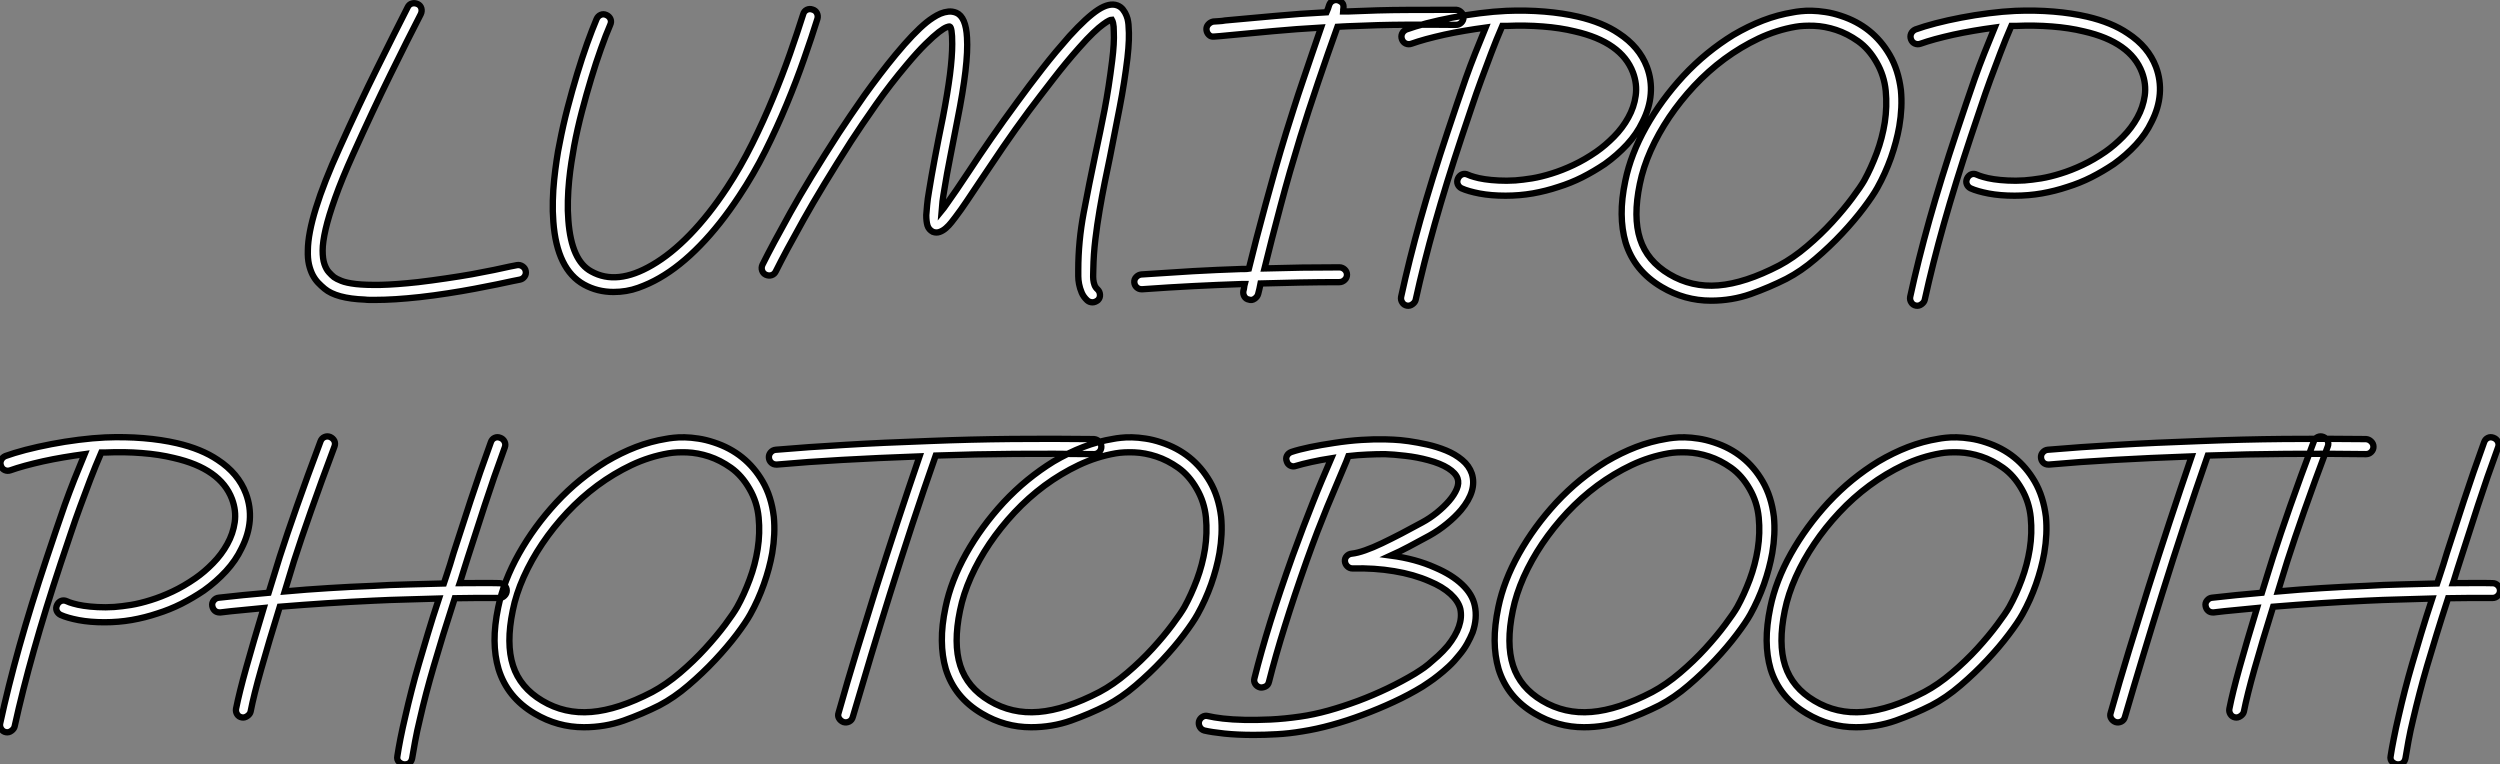
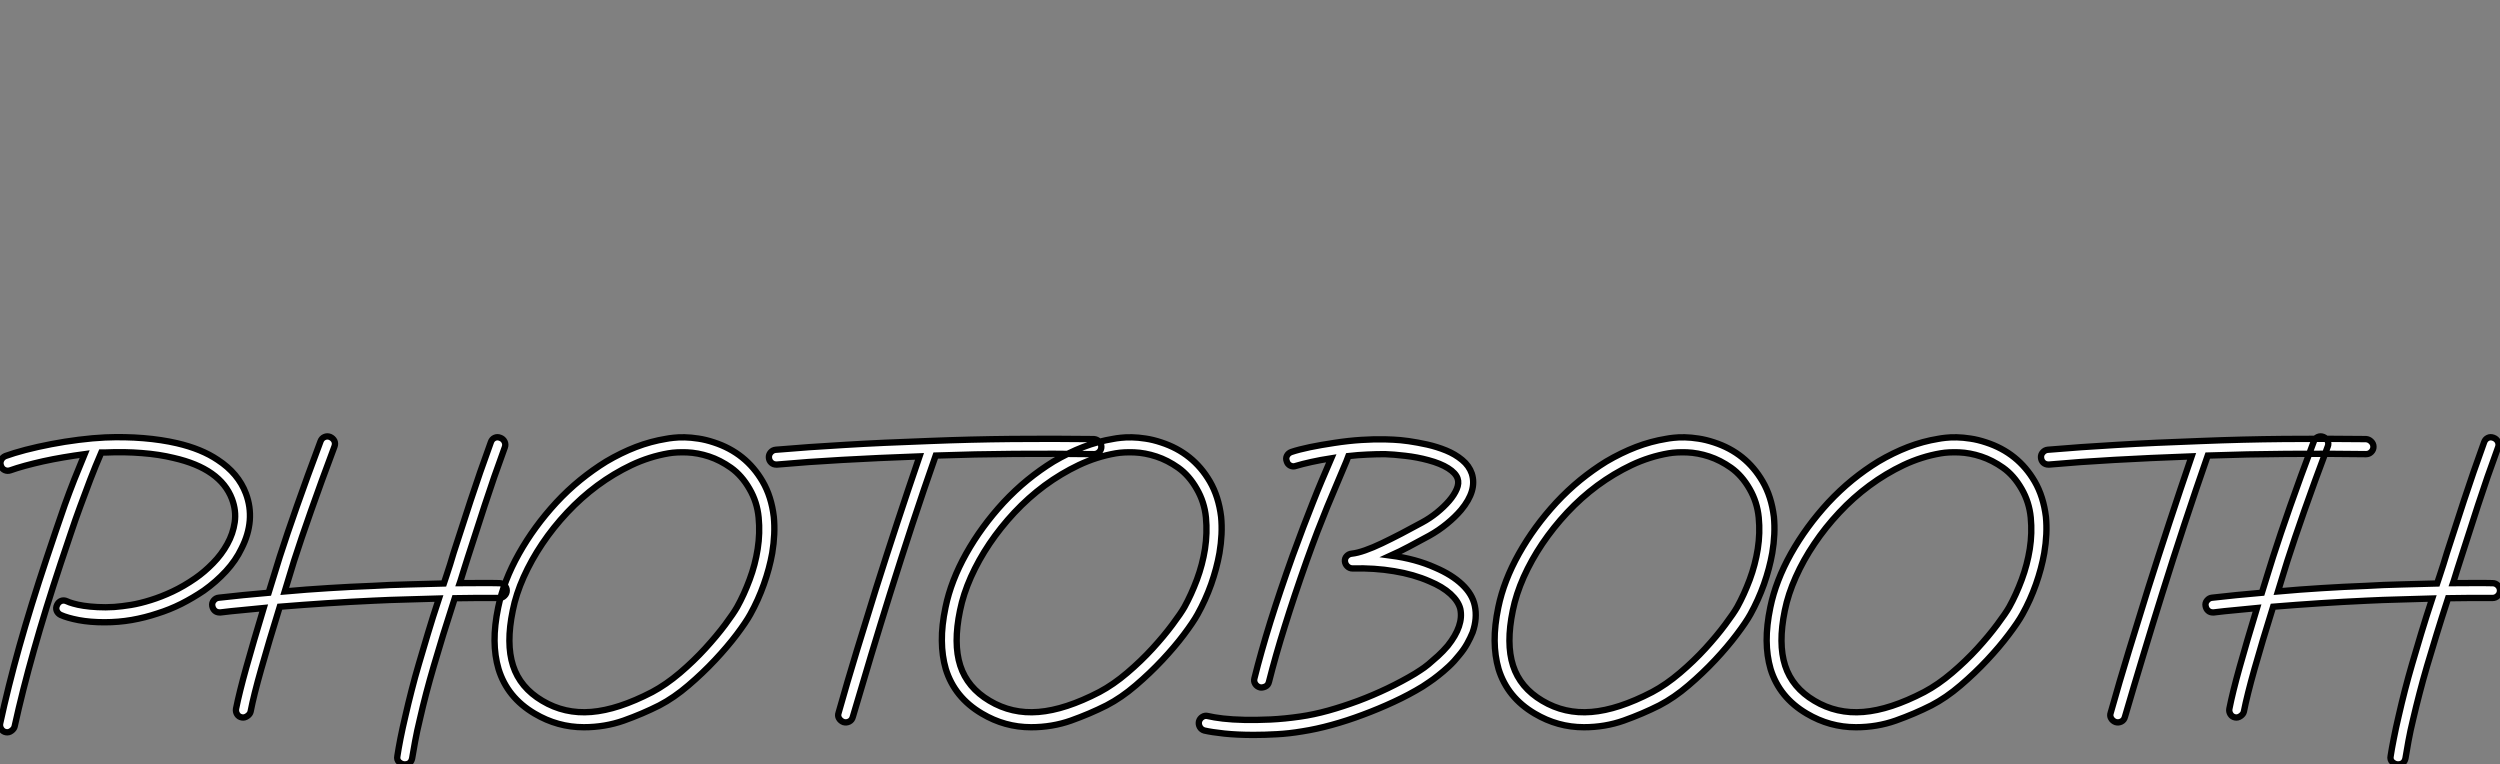
<svg xmlns="http://www.w3.org/2000/svg" viewBox="5.001 -2.703 393.913 120.447">
  <rect x="5.001" y="-2.703" width="393.913" height="120.447" fill="#808080" stroke="none" />
-   <path d="M36.14-0.39L36.14-0.39Q36.23 0.09 35.95 0.47Q35.67 0.86 35.19 0.95L35.19 0.95Q35.06 0.99 34.78 1.03Q34.50 1.08 34.12 1.16L34.12 1.16Q33.13 1.38 31.58 1.70Q30.02 2.02 28.06 2.39Q26.10 2.76 23.89 3.10Q21.67 3.45 19.43 3.70L19.43 3.70Q17.40 3.92 15.66 4.03Q13.91 4.14 12.41 4.14L12.41 4.14Q11.98 4.14 11.57 4.14Q11.16 4.14 10.77 4.09L10.77 4.09Q6.29 3.92 4.44 2.37L4.44 2.37Q3.92 1.94 3.42 1.42Q2.93 0.90 2.56 0.19Q2.20-0.52 1.98-1.46Q1.77-2.41 1.81-3.66L1.81-3.66Q1.85-8.92 6.81-19.82L6.81-19.82Q9.91-26.71 12.73-32.39Q15.55-38.08 17.53-41.96L17.53-41.96Q17.75-42.43 18.20-42.56Q18.65-42.69 19.13-42.47L19.13-42.47Q19.56-42.26 19.69-41.81Q19.82-41.35 19.60-40.88L19.60-40.88Q17.62-37.05 14.82-31.36Q12.02-25.67 8.96-18.87L8.96-18.87Q7.15-14.86 6.12-11.95Q5.08-9.05 4.61-7Q4.14-4.95 4.14-3.64Q4.14-2.33 4.42-1.51Q4.70-0.69 5.13-0.22Q5.56 0.26 5.94 0.56L5.94 0.56Q6.29 0.82 7.09 1.14Q7.88 1.46 9.39 1.64Q10.90 1.81 13.29 1.77Q15.68 1.72 19.17 1.34L19.17 1.34Q21.37 1.08 23.56 0.75Q25.76 0.43 27.68 0.09Q29.59-0.26 31.14-0.58Q32.70-0.90 33.64-1.12L33.64-1.12Q34.03-1.21 34.31-1.25Q34.59-1.29 34.76-1.34L34.76-1.34Q35.24-1.42 35.65-1.14Q36.06-0.86 36.14-0.39ZM81.33-41.61L81.33-41.61Q81.80-41.48 82.02-41.05Q82.23-40.62 82.10-40.15L82.10-40.15Q81.20-37.26 79.99-33.82Q78.79-30.37 77.26-26.69Q75.73-23.00 73.88-19.30Q72.02-15.59 69.78-12.23L69.78-12.23Q66.81-7.71 63.62-4.44Q60.44-1.16 57.21 0.69L57.21 0.69Q55.66 1.59 53.85 2.24Q52.04 2.89 49.97 2.89L49.97 2.89Q47.43 2.89 45.32 1.72L45.32 1.72Q41.05-0.65 40.49-8.18L40.49-8.18Q40.36-9.82 40.41-11.50Q40.45-13.18 40.62-14.80Q40.79-16.41 41.01-17.88Q41.22-19.34 41.48-20.55L41.48-20.55Q42-23.30 42.73-26.10Q43.46-28.90 44.24-31.47Q45.02-34.03 45.81-36.25Q46.61-38.47 47.30-40.10L47.30-40.10Q47.51-40.58 47.94-40.77Q48.38-40.97 48.85-40.75L48.85-40.75Q49.32-40.54 49.50-40.10Q49.67-39.67 49.45-39.20L49.45-39.20Q48.76-37.61 47.99-35.43Q47.21-33.26 46.46-30.76Q45.70-28.26 44.99-25.54Q44.28-22.83 43.77-20.12L43.77-20.12Q43.55-18.95 43.34-17.55Q43.12-16.15 42.97-14.62Q42.82-13.10 42.78-11.50Q42.73-9.91 42.86-8.36L42.86-8.36Q43.34-2.02 46.48-0.34L46.48-0.34Q50.49 1.90 56.04-1.34L56.04-1.34Q59.02-3.06 62.01-6.14Q65.00-9.22 67.85-13.53L67.85-13.53Q70-16.80 71.81-20.44Q73.62-24.08 75.10-27.68Q76.59-31.27 77.78-34.66Q78.96-38.04 79.86-40.88L79.86-40.88Q79.99-41.35 80.42-41.57Q80.86-41.78 81.33-41.61ZM131.13-38.94L131.13-38.94Q131.21-37.99 131.17-36.79Q131.13-35.58 130.95-33.99L130.95-33.99Q130.48-30.07 129.73-26.21Q128.97-22.36 128.20-18.39L128.20-18.39Q127.81-16.54 127.38-14.41Q126.95-12.28 126.56-9.99Q126.17-7.71 125.89-5.36Q125.61-3.02 125.57-0.73L125.57-0.73Q125.57-0.34 125.55 0.09Q125.53 0.52 125.57 0.95Q125.61 1.38 125.76 1.79Q125.91 2.20 126.26 2.50L126.26 2.50Q126.60 2.84 126.62 3.34Q126.65 3.83 126.30 4.18L126.30 4.18Q125.87 4.52 125.44 4.52L125.44 4.52Q124.97 4.52 124.62 4.22L124.62 4.22Q124.02 3.66 123.74 2.99Q123.46 2.33 123.33 1.66Q123.20 0.99 123.20 0.41Q123.20-0.17 123.20-0.56L123.20-0.56Q123.20-5.08 124.06-9.63Q124.92-14.17 125.91-18.87L125.91-18.87Q126.65-22.27 127.34-25.80Q128.02-29.34 128.54-33.56L128.54-33.56Q128.89-36.36 128.80-38.08L128.80-38.08Q128.80-39.03 128.69-39.46Q128.58-39.89 128.50-40.02L128.50-40.02Q128.37-40.02 128.05-39.87Q127.72-39.72 127.10-39.26Q126.47-38.81 125.55-37.93Q124.62-37.05 123.33-35.58L123.33-35.58Q121.30-33.30 119.24-30.63Q117.17-27.96 115.45-25.67L115.45-25.67Q113.25-22.70 111.35-19.92Q109.46-17.14 107.91-14.82L107.91-14.82Q106.70-13.01 105.69-11.50Q104.68-9.99 103.86-8.92L103.86-8.92Q103.60-8.57 103.21-8.08Q102.82-7.58 102.35-7.17Q101.88-6.76 101.36-6.57Q100.84-6.38 100.28-6.59L100.28-6.59Q99.64-6.94 99.44-7.58Q99.25-8.23 99.25-9.22L99.25-9.22Q99.29-9.86 99.38-10.79Q99.46-11.72 99.68-12.97L99.68-12.97Q100.41-17.53 101.88-24.68L101.88-24.68Q102.61-28.47 102.98-31.34Q103.34-34.20 103.34-36.18L103.34-36.18Q103.34-37.61 103.23-38.23Q103.13-38.86 102.95-38.94L102.95-38.94Q102.87-38.98 102.46-38.83Q102.05-38.68 101.23-38.06Q100.41-37.43 99.14-36.18Q97.87-34.94 96.10-32.82L96.10-32.82Q94.90-31.40 93.67-29.81Q92.44-28.22 91.32-26.62Q90.20-25.03 89.19-23.54Q88.18-22.06 87.40-20.85L87.40-20.85Q82.75-13.57 79.91-8.49Q77.06-3.40 75.56-0.39L75.56-0.39Q75.34 0.09 74.89 0.24Q74.44 0.39 73.96 0.17L73.96 0.17Q73.53-0.04 73.38-0.50Q73.23-0.95 73.45-1.42L73.45-1.42Q74.95-4.44 77.84-9.63Q80.73-14.82 85.46-22.14L85.46-22.14Q86.28-23.39 87.32-24.92Q88.35-26.45 89.51-28.09Q90.68-29.72 91.93-31.36Q93.18-33.00 94.42-34.50L94.42-34.50Q97.27-37.95 99.29-39.59L99.29-39.59Q99.77-39.98 100.33-40.34Q100.89-40.71 101.49-40.97Q102.09-41.22 102.74-41.29Q103.38-41.35 103.99-41.10L103.99-41.10Q105.50-40.45 105.67-37.18L105.67-37.18Q105.93-33.04 104.16-24.21L104.16-24.21Q103.56-21.06 103.02-18.35Q102.48-15.64 102.14-13.48L102.14-13.48Q101.92-12.23 101.81-11.37Q101.70-10.51 101.66-9.91L101.66-9.91Q101.83-10.12 102.03-10.36Q102.22-10.60 102.44-10.94L102.44-10.94Q103.86-12.92 105.97-16.11L105.97-16.11Q107.52-18.48 109.46-21.28Q111.40-24.08 113.59-27.05L113.59-27.05Q114.46-28.26 115.47-29.59Q116.48-30.93 117.54-32.29Q118.59-33.64 119.69-34.96Q120.79-36.27 121.82-37.43L121.82-37.43Q124.54-40.41 126.32-41.57Q128.11-42.73 129.36-42.26L129.36-42.26Q129.92-42.04 130.26-41.59Q130.61-41.14 130.80-40.64Q131.00-40.15 131.06-39.67Q131.13-39.20 131.13-38.94ZM182.73-41.57L182.73-41.57Q183.21-41.53 183.55-41.18Q183.90-40.84 183.90-40.36L183.90-40.36Q183.90-39.89 183.55-39.54Q183.21-39.20 182.69-39.20L182.69-39.20Q179.29-39.24 174.91-39.22Q170.54-39.20 165.72-38.98L165.72-38.98Q165.29-38.94 164.88-38.94Q164.47-38.94 164.04-38.90L164.04-38.90Q163.30-36.87 162.53-34.63Q161.75-32.39 160.98-30.11Q160.20-27.83 159.49-25.63Q158.78-23.43 158.18-21.50L158.18-21.50Q157.36-18.82 156.56-16.07Q155.77-13.31 155.06-10.62Q154.34-7.93 153.70-5.43Q153.05-2.93 152.54-0.82L152.54-0.82Q155.51-0.90 158.44-0.95Q161.37-0.99 164.34-0.99L164.34-0.99Q164.81-0.99 165.18-0.65Q165.54-0.30 165.54 0.17L165.54 0.17Q165.54 0.65 165.18 0.99Q164.81 1.34 164.34 1.34L164.34 1.34Q161.24 1.34 158.14 1.40Q155.03 1.46 151.93 1.55L151.93 1.55Q151.85 2.02 151.74 2.43Q151.63 2.84 151.54 3.23L151.54 3.23Q151.42 3.66 150.98 3.96Q150.55 4.26 150.08 4.09L150.08 4.09Q149.61 4.01 149.37 3.60Q149.13 3.19 149.22 2.71L149.22 2.71Q149.30 2.46 149.33 2.20Q149.35 1.94 149.43 1.64L149.43 1.64L149.00 1.64Q145.17 1.77 141.40 1.96Q137.63 2.15 133.28 2.46L133.28 2.46L133.19 2.46Q132.72 2.46 132.40 2.15Q132.07 1.85 132.03 1.38L132.03 1.38Q131.99 0.90 132.33 0.54Q132.68 0.17 133.15 0.13L133.15 0.13Q137.50-0.17 141.27-0.39Q145.04-0.60 148.92-0.73L148.92-0.73Q149.22-0.73 149.50-0.73Q149.78-0.73 150.08-0.78L150.08-0.78Q150.60-2.89 151.26-5.47Q151.93-8.06 152.69-10.83Q153.44-13.61 154.26-16.50Q155.08-19.38 155.94-22.18L155.94-22.18Q156.50-23.99 157.17-26.08Q157.83-28.17 158.57-30.33Q159.30-32.48 160.03-34.63Q160.76-36.79 161.45-38.77L161.45-38.77Q157.58-38.55 153.89-38.21Q150.21-37.86 146.55-37.52L146.55-37.52Q146.07-37.48 145.60-37.43Q145.13-37.39 144.57-37.35L144.57-37.35Q144.09-37.30 143.77-37.63Q143.45-37.95 143.40-38.42L143.40-38.42Q143.36-38.90 143.68-39.26Q144.01-39.63 144.48-39.72L144.48-39.72Q144.95-39.76 145.41-39.78Q145.86-39.80 146.33-39.89L146.33-39.89Q150.25-40.23 154.19-40.60Q158.14-40.97 162.31-41.18L162.31-41.18Q162.44-41.48 162.55-41.76Q162.66-42.04 162.74-42.34L162.74-42.34Q162.92-42.82 163.35-43.01Q163.78-43.21 164.25-43.03L164.25-43.03Q164.73-42.82 164.90-42.50Q165.07-42.17 164.94-41.53L164.94-41.53Q164.94-41.44 164.92-41.40Q164.90-41.35 164.90-41.31L164.90-41.31L165.63-41.31Q170.50-41.53 174.89-41.55Q179.29-41.57 182.73-41.57ZM212.80-32.57L212.80-32.57Q213.58-30.50 213.40-28.30Q213.23-26.10 212.11-23.91L212.11-23.91Q211.21-22.01 209.66-20.33Q208.10-18.65 206.17-17.27L206.17-17.27Q204.44-16.11 202.61-15.18Q200.78-14.26 198.84-13.66L198.84-13.66Q196.90-13.01 194.82-12.64Q192.73-12.28 190.53-12.28L190.53-12.28Q188.25-12.28 186.44-12.62Q184.63-12.97 183.59-13.44L183.59-13.44Q183.16-13.66 182.99-14.09Q182.82-14.52 183.03-14.99L183.03-14.99Q183.25-15.46 183.68-15.64Q184.11-15.81 184.58-15.59L184.58-15.59Q184.93-15.42 185.60-15.23Q186.26-15.03 187.23-14.88Q188.20-14.73 189.43-14.67Q190.66-14.60 192.08-14.69L192.08-14.69Q193.24-14.78 194.69-15.01Q196.13-15.25 197.79-15.77Q199.45-16.28 201.23-17.12Q203.02-17.96 204.83-19.21L204.83-19.21Q206.25-20.20 207.61-21.58Q208.97-22.96 209.87-24.60Q210.78-26.23 211.03-28.04Q211.29-29.85 210.60-31.70L210.60-31.70Q208.79-36.49 201.43-38.17L201.43-38.17Q199.14-38.73 196.41-38.94Q193.67-39.16 190.70-39.03L190.70-39.03L190.01-39.03Q189.06-36.83 188.27-34.74Q187.47-32.65 186.70-30.54Q185.92-28.43 185.19-26.23Q184.46-24.04 183.64-21.62L183.64-21.62Q181.18-14.22 179.39-7.88Q177.61-1.55 176.36 4.14L176.36 4.14Q176.27 4.52 175.86 4.82Q175.45 5.13 174.98 5.04L174.98 5.04Q174.50 4.95 174.25 4.54Q173.99 4.14 174.07 3.66L174.07 3.66Q175.32-2.11 177.11-8.49Q178.90-14.86 181.40-22.36L181.40-22.36Q182.17-24.64 182.86-26.71Q183.55-28.78 184.26-30.78Q184.97-32.78 185.75-34.74Q186.52-36.70 187.38-38.77L187.38-38.77Q185.75-38.55 184.09-38.27Q182.43-37.99 180.88-37.65Q179.33-37.30 177.99-36.94Q176.66-36.57 175.71-36.23L175.71-36.23Q175.24-36.06 174.81-36.25Q174.38-36.44 174.20-36.92L174.20-36.92Q174.03-37.39 174.22-37.82Q174.42-38.25 174.89-38.47L174.89-38.47Q176.18-38.94 178.08-39.44Q179.98-39.93 182.11-40.34Q184.24-40.75 186.46-41.03Q188.68-41.31 190.62-41.40L190.62-41.40Q193.76-41.53 196.65-41.29Q199.53-41.05 201.94-40.49L201.94-40.49Q205.82-39.59 208.36-37.86L208.36-37.86Q211.59-35.75 212.80-32.57ZM252.82-28.90L252.82-28.90Q253.08-26.23 252.56-23.18L252.56-23.18Q252.13-20.76 251.25-18.26Q250.36-15.77 249.11-13.53L249.11-13.53Q248.42-12.28 246.96-10.34Q245.50-8.40 243.56-6.33Q241.62-4.26 239.36-2.33Q237.10-0.39 234.77 0.82L234.77 0.82Q232.14 2.15 229.17 3.21Q226.20 4.26 222.88 4.26L222.88 4.26Q218.74 4.26 215.13 2.11L215.13 2.11Q210.82-0.43 209.44-4.91L209.44-4.91Q208.84-6.98 208.82-9.37Q208.79-11.76 209.40-14.65L209.40-14.65Q210.26-18.82 212.65-23.09Q215.04-27.35 218.53-31.14L218.53-31.14Q220.34-33.08 222.32-34.70Q224.30-36.31 226.41-37.61L226.41-37.61Q228.74-38.98 231.09-39.89Q233.43-40.79 235.85-41.18L235.85-41.18Q236.28-41.27 237.03-41.35Q237.78-41.44 238.78-41.42Q239.77-41.40 240.93-41.22Q242.09-41.05 243.38-40.62L243.38-40.62Q248.42-38.98 251.05-34.46L251.05-34.46Q252.43-32.09 252.82-28.90ZM247.05-14.69L247.05-14.69Q248.12-16.63 249.01-19.00Q249.89-21.37 250.28-23.84Q250.66-26.32 250.43-28.78Q250.19-31.23 248.98-33.30L248.98-33.30Q247.78-35.41 246.08-36.62Q244.38-37.82 242.61-38.40Q240.84-38.98 239.14-39.05Q237.44-39.11 236.23-38.90L236.23-38.90Q233.22-38.38 230.40-37.05Q227.58-35.71 225.01-33.82Q222.45-31.92 220.25-29.57Q218.06-27.22 216.33-24.66Q214.61-22.10 213.40-19.41Q212.20-16.71 211.68-14.13L211.68-14.13Q210.60-8.92 211.72-5.45Q212.84-1.98 216.33 0.09L216.33 0.09Q219.86 2.20 224.06 1.85Q228.26 1.51 233.65-1.29L233.65-1.29Q235.85-2.46 238.02-4.31Q240.20-6.16 242.01-8.14Q243.82-10.12 245.15-11.91Q246.49-13.70 247.05-14.69ZM293.01-32.57L293.01-32.57Q293.78-30.50 293.61-28.30Q293.44-26.10 292.32-23.91L292.32-23.91Q291.42-22.01 289.86-20.33Q288.31-18.65 286.38-17.27L286.38-17.27Q284.65-16.11 282.82-15.18Q280.99-14.26 279.05-13.66L279.05-13.66Q277.11-13.01 275.02-12.64Q272.94-12.28 270.74-12.28L270.74-12.28Q268.46-12.28 266.65-12.62Q264.84-12.97 263.80-13.44L263.80-13.44Q263.37-13.66 263.20-14.09Q263.03-14.52 263.24-14.99L263.24-14.99Q263.46-15.46 263.89-15.64Q264.32-15.81 264.79-15.59L264.79-15.59Q265.14-15.42 265.81-15.23Q266.47-15.03 267.44-14.88Q268.41-14.73 269.64-14.67Q270.87-14.60 272.29-14.69L272.29-14.69Q273.45-14.78 274.90-15.01Q276.34-15.25 278.00-15.77Q279.66-16.28 281.44-17.12Q283.23-17.96 285.04-19.21L285.04-19.21Q286.46-20.20 287.82-21.58Q289.18-22.96 290.08-24.60Q290.98-26.23 291.24-28.04Q291.50-29.85 290.81-31.70L290.81-31.70Q289.00-36.49 281.64-38.17L281.64-38.17Q279.35-38.73 276.62-38.94Q273.88-39.16 270.91-39.03L270.91-39.03L270.22-39.03Q269.27-36.83 268.48-34.74Q267.68-32.65 266.90-30.54Q266.13-28.43 265.40-26.23Q264.66-24.04 263.85-21.62L263.85-21.62Q261.39-14.22 259.60-7.88Q257.82-1.55 256.57 4.14L256.57 4.14Q256.48 4.52 256.07 4.82Q255.66 5.13 255.19 5.04L255.19 5.04Q254.71 4.95 254.46 4.54Q254.20 4.14 254.28 3.66L254.28 3.66Q255.53-2.11 257.32-8.49Q259.11-14.86 261.61-22.36L261.61-22.36Q262.38-24.64 263.07-26.71Q263.76-28.78 264.47-30.78Q265.18-32.78 265.96-34.74Q266.73-36.70 267.59-38.77L267.59-38.77Q265.96-38.55 264.30-38.27Q262.64-37.99 261.09-37.65Q259.54-37.30 258.20-36.94Q256.87-36.57 255.92-36.23L255.92-36.23Q255.45-36.06 255.02-36.25Q254.58-36.44 254.41-36.92L254.41-36.92Q254.24-37.39 254.43-37.82Q254.63-38.25 255.10-38.47L255.10-38.47Q256.39-38.94 258.29-39.44Q260.18-39.93 262.32-40.34Q264.45-40.75 266.67-41.03Q268.89-41.31 270.82-41.40L270.82-41.40Q273.97-41.53 276.86-41.29Q279.74-41.05 282.15-40.49L282.15-40.49Q286.03-39.59 288.57-37.86L288.57-37.86Q291.80-35.75 293.01-32.57Z" fill="white" stroke="black" transform="translate(52.5 0) scale(1 1) translate(-0.802 40.412)" />
  <path d="M43.72-32.57L43.72-32.57Q44.50-30.50 44.33-28.30Q44.15-26.10 43.03-23.91L43.03-23.91Q42.13-22.01 40.58-20.33Q39.03-18.65 37.09-17.27L37.09-17.27Q35.37-16.11 33.54-15.18Q31.70-14.26 29.77-13.66L29.77-13.66Q27.83-13.01 25.74-12.64Q23.65-12.28 21.45-12.28L21.45-12.28Q19.17-12.28 17.36-12.62Q15.55-12.97 14.52-13.44L14.52-13.44Q14.09-13.66 13.91-14.09Q13.74-14.52 13.96-14.99L13.96-14.99Q14.17-15.46 14.60-15.64Q15.03-15.81 15.51-15.59L15.51-15.59Q15.85-15.42 16.52-15.23Q17.19-15.03 18.16-14.88Q19.13-14.73 20.35-14.67Q21.58-14.60 23.00-14.69L23.00-14.69Q24.17-14.78 25.61-15.01Q27.05-15.25 28.71-15.77Q30.37-16.28 32.16-17.12Q33.94-17.96 35.75-19.21L35.75-19.21Q37.18-20.20 38.53-21.58Q39.89-22.96 40.79-24.60Q41.70-26.23 41.96-28.04Q42.22-29.85 41.53-31.70L41.53-31.70Q39.72-36.49 32.35-38.17L32.35-38.17Q30.07-38.73 27.33-38.94Q24.60-39.16 21.62-39.03L21.62-39.03L20.94-39.03Q19.99-36.83 19.19-34.74Q18.39-32.65 17.62-30.54Q16.84-28.43 16.11-26.23Q15.38-24.04 14.56-21.62L14.56-21.62Q12.10-14.22 10.32-7.88Q8.53-1.55 7.28 4.14L7.28 4.14Q7.19 4.52 6.78 4.82Q6.38 5.13 5.90 5.04L5.90 5.04Q5.43 4.95 5.17 4.54Q4.91 4.14 5.00 3.66L5.00 3.66Q6.25-2.11 8.03-8.49Q9.82-14.86 12.32-22.36L12.32-22.36Q13.10-24.64 13.78-26.71Q14.47-28.78 15.18-30.78Q15.90-32.78 16.67-34.74Q17.45-36.70 18.31-38.77L18.31-38.77Q16.67-38.55 15.01-38.27Q13.35-37.99 11.80-37.65Q10.25-37.30 8.92-36.94Q7.58-36.57 6.63-36.23L6.63-36.23Q6.16-36.06 5.73-36.25Q5.30-36.44 5.13-36.92L5.13-36.92Q4.95-37.39 5.15-37.82Q5.34-38.25 5.82-38.47L5.82-38.47Q7.11-38.94 9.00-39.44Q10.90-39.93 13.03-40.34Q15.16-40.75 17.38-41.03Q19.60-41.31 21.54-41.40L21.54-41.40Q24.68-41.53 27.57-41.29Q30.46-41.05 32.87-40.49L32.87-40.49Q36.74-39.59 39.29-37.86L39.29-37.86Q42.52-35.75 43.72-32.57ZM83.66-18.44L83.66-18.44Q84.13-18.44 84.47-18.09Q84.82-17.75 84.82-17.27L84.82-17.27Q84.82-16.80 84.47-16.46Q84.13-16.11 83.66-16.11L83.66-16.11L83.61-16.11Q81.85-16.11 80.12-16.11Q78.40-16.11 76.63-16.07L76.63-16.07Q75.60-12.88 74.80-10.30Q74.01-7.71 73.34-5.43Q72.67-3.14 72.13-1.08Q71.59 0.99 71.12 3.06L71.12 3.06Q70.69 4.82 70.39 6.46Q70.09 8.10 69.91 9.18L69.91 9.18Q69.70 10.12 68.75 10.12L68.75 10.12Q68.28 10.12 67.87 9.76Q67.46 9.39 67.59 8.79L67.59 8.79Q67.76 7.67 68.08 6.01Q68.41 4.35 68.84 2.54L68.84 2.54Q69.31 0.47 69.83-1.55Q70.34-3.58 70.99-5.77Q71.64-7.97 72.39-10.49Q73.14-13.01 74.14-16.02L74.14-16.02Q71.55-15.94 68.97-15.87Q66.38-15.81 63.80-15.68L63.80-15.68Q60.09-15.51 56.41-15.27Q52.73-15.03 49.06-14.73L49.06-14.73Q47.30-9.05 46.14-4.93Q44.97-0.82 44.46 1.81L44.46 1.81Q44.37 2.20 43.94 2.50Q43.51 2.80 43.08 2.71L43.08 2.71Q42.60 2.63 42.34 2.22Q42.09 1.81 42.17 1.34L42.17 1.34Q42.69-1.25 43.79-5.19Q44.89-9.13 46.52-14.52L46.52-14.52Q44.80-14.34 43.10-14.19Q41.40-14.04 39.72-13.83L39.72-13.83L39.59-13.83Q39.11-13.83 38.81-14.11Q38.51-14.39 38.42-14.86L38.42-14.86Q38.34-15.34 38.66-15.72Q38.98-16.11 39.46-16.15L39.46-16.15Q43.21-16.58 47.30-16.93L47.30-16.93Q47.73-18.31 48.16-19.71Q48.59-21.11 49.06-22.62L49.06-22.62Q50.18-26.10 51.76-30.58Q53.33-35.06 55.48-40.79L55.48-40.79Q55.66-41.27 56.09-41.46Q56.52-41.66 56.99-41.48L56.99-41.48Q57.46-41.27 57.66-40.86Q57.85-40.45 57.68-39.98L57.68-39.98Q55.53-34.25 53.98-29.83Q52.42-25.42 51.30-21.93L51.30-21.93Q50.92-20.68 50.55-19.47Q50.18-18.26 49.84-17.14L49.84-17.14Q53.29-17.45 56.73-17.66Q60.18-17.88 63.67-18.01L63.67-18.01Q66.51-18.18 69.29-18.24Q72.07-18.31 74.91-18.39L74.91-18.39L75.30-19.56Q75.60-20.42 75.88-21.34Q76.16-22.27 76.46-23.26L76.46-23.26Q77.71-27.14 79.13-31.47Q80.55-35.80 82.32-40.66L82.32-40.66Q82.49-41.14 82.90-41.33Q83.31-41.53 83.78-41.35L83.78-41.35Q84.26-41.18 84.47-40.75Q84.69-40.32 84.52-39.85L84.52-39.85Q82.75-35.02 81.35-30.71Q79.95-26.41 78.70-22.53L78.70-22.53Q78.40-21.54 78.10-20.63Q77.80-19.73 77.54-18.82L77.54-18.82L77.41-18.44Q78.96-18.44 80.51-18.46Q82.06-18.48 83.66-18.44ZM126.90-28.90L126.90-28.90Q127.16-26.23 126.65-23.18L126.65-23.18Q126.22-20.76 125.33-18.26Q124.45-15.77 123.20-13.53L123.20-13.53Q122.51-12.28 121.05-10.34Q119.58-8.40 117.64-6.33Q115.70-4.26 113.44-2.33Q111.18-0.39 108.86 0.82L108.86 0.82Q106.23 2.15 103.26 3.21Q100.28 4.26 96.97 4.26L96.97 4.26Q92.83 4.26 89.21 2.11L89.21 2.11Q84.90-0.43 83.53-4.91L83.53-4.91Q82.92-6.98 82.90-9.37Q82.88-11.76 83.48-14.65L83.48-14.65Q84.34-18.82 86.74-23.09Q89.13-27.35 92.62-31.14L92.62-31.14Q94.42-33.08 96.41-34.70Q98.39-36.31 100.50-37.61L100.50-37.61Q102.82-38.98 105.17-39.89Q107.52-40.79 109.93-41.18L109.93-41.18Q110.36-41.27 111.12-41.35Q111.87-41.44 112.86-41.42Q113.85-41.40 115.02-41.22Q116.18-41.05 117.47-40.62L117.47-40.62Q122.51-38.98 125.14-34.46L125.14-34.46Q126.52-32.09 126.90-28.90ZM121.13-14.69L121.13-14.69Q122.21-16.63 123.09-19.00Q123.98-21.37 124.36-23.84Q124.75-26.32 124.51-28.78Q124.28-31.23 123.07-33.30L123.07-33.30Q121.86-35.41 120.16-36.62Q118.46-37.82 116.70-38.40Q114.93-38.98 113.23-39.05Q111.53-39.11 110.32-38.90L110.32-38.90Q107.30-38.38 104.48-37.05Q101.66-35.71 99.10-33.82Q96.54-31.92 94.34-29.57Q92.14-27.22 90.42-24.66Q88.70-22.10 87.49-19.41Q86.28-16.71 85.77-14.13L85.77-14.13Q84.69-8.92 85.81-5.45Q86.93-1.98 90.42 0.09L90.42 0.09Q93.95 2.20 98.15 1.85Q102.35 1.51 107.74-1.29L107.74-1.29Q109.93-2.46 112.11-4.31Q114.28-6.16 116.09-8.14Q117.90-10.12 119.24-11.91Q120.57-13.70 121.13-14.69ZM177.35-41.14L177.35-41.14Q177.82-41.10 178.17-40.75Q178.51-40.41 178.51-39.93L178.51-39.93Q178.51-39.46 178.17-39.11Q177.82-38.77 177.35-38.77L177.35-38.77L177.30-38.77Q171.06-38.86 164.86-38.81Q158.65-38.77 152.41-38.55L152.41-38.55Q150.51-33.13 148.72-27.70Q146.94-22.27 145.21-16.76L145.21-16.76Q143.70-11.93 142.24-7.09Q140.78-2.24 139.35 2.63L139.35 2.63Q139.22 3.14 138.79 3.36Q138.36 3.58 137.89 3.45L137.89 3.45Q137.42 3.27 137.18 2.86Q136.94 2.46 137.11 1.98L137.11 1.98Q138.49-2.93 139.98-7.80Q141.46-12.66 142.97-17.49L142.97-17.49Q146.29-28 149.86-38.42L149.86-38.42Q143.06-38.17 137.63-37.86Q132.20-37.56 127.42-37.13L127.42-37.13L127.29-37.13Q126.82-37.13 126.50-37.43Q126.17-37.74 126.13-38.21L126.13-38.21Q126.09-38.68 126.41-39.05Q126.73-39.42 127.21-39.46L127.21-39.46Q129.75-39.67 132.46-39.87Q135.18-40.06 138.13-40.23Q141.08-40.41 144.37-40.56Q147.67-40.71 151.37-40.84L151.37-40.84Q157.88-41.10 164.36-41.16Q170.84-41.22 177.35-41.14ZM197.38-28.90L197.38-28.90Q197.64-26.23 197.12-23.18L197.12-23.18Q196.69-20.76 195.81-18.26Q194.92-15.77 193.67-13.53L193.67-13.53Q192.98-12.28 191.52-10.34Q190.06-8.40 188.12-6.33Q186.18-4.26 183.92-2.33Q181.66-0.39 179.33 0.82L179.33 0.82Q176.70 2.15 173.73 3.21Q170.76 4.26 167.44 4.26L167.44 4.26Q163.30 4.26 159.69 2.11L159.69 2.11Q155.38-0.43 154-4.91L154-4.91Q153.40-6.98 153.38-9.37Q153.35-11.76 153.96-14.65L153.96-14.65Q154.82-18.82 157.21-23.09Q159.60-27.35 163.09-31.14L163.09-31.14Q164.90-33.08 166.88-34.70Q168.86-36.31 170.97-37.61L170.97-37.61Q173.30-38.98 175.65-39.89Q177.99-40.79 180.41-41.18L180.41-41.18Q180.84-41.27 181.59-41.35Q182.34-41.44 183.34-41.42Q184.33-41.40 185.49-41.22Q186.65-41.05 187.94-40.62L187.94-40.62Q192.98-38.98 195.61-34.46L195.61-34.46Q196.99-32.09 197.38-28.90ZM191.61-14.69L191.61-14.69Q192.68-16.63 193.57-19.00Q194.45-21.37 194.84-23.84Q195.22-26.32 194.99-28.78Q194.75-31.23 193.54-33.30L193.54-33.30Q192.34-35.41 190.64-36.62Q188.94-37.82 187.17-38.40Q185.40-38.98 183.70-39.05Q182-39.11 180.79-38.90L180.79-38.90Q177.78-38.38 174.96-37.05Q172.14-35.71 169.57-33.82Q167.01-31.92 164.81-29.57Q162.62-27.22 160.89-24.66Q159.17-22.10 157.96-19.41Q156.76-16.71 156.24-14.13L156.24-14.13Q155.16-8.92 156.28-5.45Q157.40-1.98 160.89 0.09L160.89 0.09Q164.42 2.20 168.62 1.85Q172.82 1.51 178.21-1.29L178.21-1.29Q180.41-2.46 182.58-4.31Q184.76-6.16 186.57-8.14Q188.38-10.12 189.71-11.91Q191.05-13.70 191.61-14.69ZM237.35-14.90L237.35-14.90Q237.78-12.92 237.01-10.68L237.01-10.68Q236.66-9.82 236.15-8.90Q235.63-7.97 234.90-7.11L234.90-7.11Q234.12-6.12 233.26-5.32Q232.40-4.52 231.60-3.90Q230.81-3.27 230.16-2.84Q229.51-2.41 229.13-2.15L229.13-2.15Q227.02-0.86 224.60 0.26Q222.19 1.38 219.71 2.30Q217.24 3.23 214.80 3.90Q212.37 4.57 210.17 4.91L210.17 4.91Q208.10 5.26 206.19 5.36Q204.27 5.47 202.50 5.47L202.50 5.47Q199.92 5.47 197.90 5.26Q195.87 5.04 194.75 4.78L194.75 4.78Q194.28 4.65 194.04 4.24Q193.80 3.83 193.89 3.36L193.89 3.36Q194.02 2.89 194.43 2.63Q194.84 2.37 195.31 2.50L195.31 2.50Q196.17 2.71 197.66 2.89Q199.14 3.06 201.04 3.10Q202.94 3.14 205.18 3.04Q207.42 2.93 209.83 2.58L209.83 2.58Q211.94 2.28 214.26 1.64Q216.59 0.99 218.96 0.11Q221.33-0.78 223.61-1.87Q225.90-2.97 227.92-4.18L227.92-4.18Q228.18-4.35 228.76-4.72Q229.34-5.08 230.05-5.66Q230.76-6.25 231.56-6.98Q232.36-7.71 233.09-8.57L233.09-8.57Q235.63-11.76 235.07-14.39L235.07-14.39Q234.77-15.59 233.52-16.74Q232.27-17.88 230.20-18.74L230.20-18.74Q227.75-19.82 224.65-20.33Q221.54-20.85 218.10-20.76L218.10-20.76Q217.62-20.76 217.28-21.09Q216.94-21.41 216.89-21.88L216.89-21.88Q216.85-22.36 217.17-22.70Q217.50-23.05 217.97-23.09L217.97-23.09Q218.83-23.18 220.06-23.61Q221.29-24.04 222.73-24.73Q224.17-25.42 225.79-26.26Q227.40-27.10 229.04-28L229.04-28Q230.25-28.65 231.37-29.55Q232.49-30.46 233.30-31.40Q234.12-32.35 234.51-33.28Q234.90-34.20 234.64-34.94L234.64-34.94Q234.34-35.80 233.15-36.55Q231.97-37.30 230.03-37.82L230.03-37.82Q228.26-38.30 226.39-38.51Q224.52-38.73 223.18-38.77L223.18-38.77Q221.85-38.77 220.40-38.70Q218.96-38.64 217.45-38.47L217.45-38.47Q217.32-38.08 217.11-37.61L217.11-37.61Q216.33-35.75 215.60-34.03Q214.87-32.31 214.11-30.48Q213.36-28.65 212.56-26.58Q211.77-24.51 210.86-21.97L210.86-21.97Q208.88-16.37 207.42-11.67Q205.95-6.98 204.92-2.89L204.92-2.89Q204.79-2.33 204.31-2.13Q203.84-1.94 203.50-2.02L203.50-2.02Q203.02-2.15 202.76-2.56Q202.50-2.97 202.63-3.45L202.63-3.45Q203.67-7.62 205.15-12.38Q206.64-17.14 208.66-22.79L208.66-22.79Q209.57-25.29 210.34-27.31Q211.12-29.34 211.83-31.14Q212.54-32.95 213.25-34.63Q213.96-36.31 214.74-38.12L214.74-38.12Q213.06-37.86 211.62-37.54Q210.17-37.22 209.18-36.92L209.18-36.92Q208.71-36.74 208.28-36.96Q207.85-37.18 207.72-37.65L207.72-37.65Q207.54-38.12 207.76-38.53Q207.98-38.94 208.45-39.11L208.45-39.11Q209.61-39.50 211.38-39.87Q213.14-40.23 215.21-40.54L215.21-40.54Q217.41-40.88 219.46-41.01Q221.50-41.14 223.22-41.10L223.22-41.10Q223.53-41.10 224.54-41.05Q225.55-41.01 226.93-40.82Q228.31-40.62 229.86-40.28Q231.41-39.93 232.83-39.35Q234.25-38.77 235.35-37.86Q236.45-36.96 236.88-35.71L236.88-35.71Q237.74-33.04 235.20-29.98L235.20-29.98Q234.25-28.86 232.96-27.81Q231.67-26.75 230.20-25.93L230.20-25.93Q228.48-24.98 226.97-24.19Q225.46-23.39 224.13-22.79L224.13-22.79Q228.05-22.27 231.11-20.89L231.11-20.89Q233.74-19.77 235.35-18.24Q236.97-16.71 237.35-14.90ZM284.48-28.90L284.48-28.90Q284.74-26.23 284.22-23.18L284.22-23.18Q283.79-20.76 282.91-18.26Q282.02-15.77 280.78-13.53L280.78-13.53Q280.09-12.28 278.62-10.34Q277.16-8.40 275.22-6.33Q273.28-4.26 271.02-2.33Q268.76-0.39 266.43 0.82L266.43 0.82Q263.80 2.15 260.83 3.21Q257.86 4.26 254.54 4.26L254.54 4.26Q250.41 4.26 246.79 2.11L246.79 2.11Q242.48-0.43 241.10-4.91L241.10-4.91Q240.50-6.98 240.48-9.37Q240.46-11.76 241.06-14.65L241.06-14.65Q241.92-18.82 244.31-23.09Q246.70-27.35 250.19-31.14L250.19-31.14Q252.00-33.08 253.98-34.70Q255.96-36.31 258.07-37.61L258.07-37.61Q260.40-38.98 262.75-39.89Q265.10-40.79 267.51-41.18L267.51-41.18Q267.94-41.27 268.69-41.35Q269.45-41.44 270.44-41.42Q271.43-41.40 272.59-41.22Q273.75-41.05 275.05-40.62L275.05-40.62Q280.09-38.98 282.71-34.46L282.71-34.46Q284.09-32.09 284.48-28.90ZM278.71-14.69L278.71-14.69Q279.78-16.63 280.67-19.00Q281.55-21.37 281.94-23.84Q282.33-26.32 282.09-28.78Q281.85-31.23 280.65-33.30L280.65-33.30Q279.44-35.41 277.74-36.62Q276.04-37.82 274.27-38.40Q272.50-38.98 270.80-39.05Q269.10-39.11 267.90-38.90L267.90-38.90Q264.88-38.38 262.06-37.05Q259.24-35.71 256.67-33.82Q254.11-31.92 251.91-29.57Q249.72-27.22 247.99-24.66Q246.27-22.10 245.06-19.41Q243.86-16.71 243.34-14.13L243.34-14.13Q242.26-8.92 243.38-5.45Q244.50-1.98 247.99 0.09L247.99 0.09Q251.53 2.20 255.73 1.85Q259.93 1.51 265.31-1.29L265.31-1.29Q267.51-2.46 269.68-4.31Q271.86-6.16 273.67-8.14Q275.48-10.12 276.81-11.91Q278.15-13.70 278.71-14.69ZM327.34-28.90L327.34-28.90Q327.60-26.23 327.08-23.18L327.08-23.18Q326.65-20.76 325.77-18.26Q324.89-15.77 323.64-13.53L323.64-13.53Q322.95-12.28 321.48-10.34Q320.02-8.40 318.08-6.33Q316.14-4.26 313.88-2.33Q311.62-0.39 309.29 0.82L309.29 0.82Q306.66 2.15 303.69 3.21Q300.72 4.26 297.40 4.26L297.40 4.26Q293.27 4.26 289.65 2.11L289.65 2.11Q285.34-0.43 283.96-4.91L283.96-4.91Q283.36-6.98 283.34-9.37Q283.32-11.76 283.92-14.65L283.92-14.65Q284.78-18.82 287.17-23.09Q289.56-27.35 293.05-31.14L293.05-31.14Q294.86-33.08 296.84-34.70Q298.82-36.31 300.94-37.61L300.94-37.61Q303.26-38.98 305.61-39.89Q307.96-40.79 310.37-41.18L310.37-41.18Q310.80-41.27 311.55-41.35Q312.31-41.44 313.30-41.42Q314.29-41.40 315.45-41.22Q316.62-41.05 317.91-40.62L317.91-40.62Q322.95-38.98 325.58-34.46L325.58-34.46Q326.95-32.09 327.34-28.90ZM321.57-14.69L321.57-14.69Q322.65-16.63 323.53-19.00Q324.41-21.37 324.80-23.84Q325.19-26.32 324.95-28.78Q324.71-31.23 323.51-33.30L323.51-33.30Q322.30-35.41 320.60-36.62Q318.90-37.82 317.13-38.40Q315.37-38.98 313.66-39.05Q311.96-39.11 310.76-38.90L310.76-38.90Q307.74-38.38 304.92-37.05Q302.10-35.71 299.54-33.82Q296.97-31.92 294.78-29.57Q292.58-27.22 290.86-24.66Q289.13-22.10 287.93-19.41Q286.72-16.71 286.20-14.13L286.20-14.13Q285.13-8.92 286.25-5.45Q287.37-1.98 290.86 0.09L290.86 0.09Q294.39 2.20 298.59 1.85Q302.79 1.51 308.17-1.29L308.17-1.29Q310.37-2.46 312.54-4.31Q314.72-6.16 316.53-8.14Q318.34-10.12 319.67-11.91Q321.01-13.70 321.57-14.69ZM377.78-41.14L377.78-41.14Q378.26-41.10 378.60-40.75Q378.95-40.41 378.95-39.93L378.95-39.93Q378.95-39.46 378.60-39.11Q378.26-38.77 377.78-38.77L377.78-38.77L377.74-38.77Q371.50-38.86 365.29-38.81Q359.09-38.77 352.84-38.55L352.84-38.55Q350.95-33.13 349.16-27.70Q347.37-22.27 345.65-16.76L345.65-16.76Q344.14-11.93 342.68-7.09Q341.21-2.24 339.79 2.63L339.79 2.63Q339.66 3.14 339.23 3.36Q338.80 3.58 338.33 3.45L338.33 3.45Q337.85 3.27 337.62 2.86Q337.38 2.46 337.55 1.98L337.55 1.98Q338.93-2.93 340.42-7.80Q341.90-12.66 343.41-17.49L343.41-17.49Q346.73-28 350.30-38.42L350.30-38.42Q343.50-38.17 338.07-37.86Q332.64-37.56 327.86-37.13L327.86-37.13L327.73-37.13Q327.26-37.13 326.93-37.43Q326.61-37.74 326.57-38.21L326.57-38.21Q326.52-38.68 326.85-39.05Q327.17-39.42 327.64-39.46L327.64-39.46Q330.18-39.67 332.90-39.87Q335.61-40.06 338.56-40.23Q341.51-40.41 344.81-40.56Q348.10-40.71 351.81-40.84L351.81-40.84Q358.31-41.10 364.80-41.16Q371.28-41.22 377.78-41.14ZM397.73-18.44L397.73-18.44Q398.20-18.44 398.55-18.09Q398.89-17.75 398.89-17.27L398.89-17.27Q398.89-16.80 398.55-16.46Q398.20-16.11 397.73-16.11L397.73-16.11L397.69-16.11Q395.92-16.11 394.20-16.11Q392.47-16.11 390.71-16.07L390.71-16.07Q389.67-12.88 388.88-10.30Q388.08-7.71 387.41-5.43Q386.74-3.14 386.21-1.08Q385.67 0.99 385.19 3.06L385.19 3.06Q384.76 4.82 384.46 6.46Q384.16 8.10 383.99 9.18L383.99 9.18Q383.77 10.12 382.82 10.12L382.82 10.12Q382.35 10.12 381.94 9.76Q381.53 9.39 381.66 8.79L381.66 8.79Q381.83 7.67 382.16 6.01Q382.48 4.35 382.91 2.54L382.91 2.54Q383.38 0.47 383.90-1.55Q384.42-3.58 385.06-5.77Q385.71-7.97 386.46-10.49Q387.22-13.01 388.21-16.02L388.21-16.02Q385.62-15.94 383.04-15.87Q380.46-15.81 377.87-15.68L377.87-15.68Q374.17-15.51 370.48-15.27Q366.80-15.03 363.14-14.73L363.14-14.73Q361.37-9.05 360.21-4.93Q359.05-0.82 358.53 1.81L358.53 1.81Q358.44 2.20 358.01 2.50Q357.58 2.80 357.15 2.71L357.15 2.71Q356.68 2.63 356.42 2.22Q356.16 1.81 356.25 1.34L356.25 1.34Q356.76-1.25 357.86-5.19Q358.96-9.13 360.60-14.52L360.60-14.52Q358.87-14.34 357.17-14.19Q355.47-14.04 353.79-13.83L353.79-13.83L353.66-13.83Q353.19-13.83 352.89-14.11Q352.58-14.39 352.50-14.86L352.50-14.86Q352.41-15.34 352.74-15.72Q353.06-16.11 353.53-16.15L353.53-16.15Q357.28-16.58 361.37-16.93L361.37-16.93Q361.80-18.31 362.23-19.71Q362.66-21.11 363.14-22.62L363.14-22.62Q364.26-26.10 365.83-30.58Q367.40-35.06 369.56-40.79L369.56-40.79Q369.73-41.27 370.16-41.46Q370.59-41.66 371.06-41.48L371.06-41.48Q371.54-41.27 371.73-40.86Q371.93-40.45 371.75-39.98L371.75-39.98Q369.60-34.25 368.05-29.83Q366.50-25.42 365.38-21.93L365.38-21.93Q364.99-20.68 364.62-19.47Q364.26-18.26 363.91-17.14L363.91-17.14Q367.36-17.45 370.81-17.66Q374.25-17.88 377.74-18.01L377.74-18.01Q380.58-18.18 383.36-18.24Q386.14-18.31 388.98-18.39L388.98-18.39L389.37-19.56Q389.67-20.42 389.95-21.34Q390.23-22.27 390.54-23.26L390.54-23.26Q391.78-27.14 393.21-31.47Q394.63-35.80 396.39-40.66L396.39-40.66Q396.57-41.14 396.98-41.33Q397.38-41.53 397.86-41.35L397.86-41.35Q398.33-41.18 398.55-40.75Q398.76-40.32 398.59-39.85L398.59-39.85Q396.82-35.02 395.42-30.71Q394.02-26.41 392.78-22.53L392.78-22.53Q392.47-21.54 392.17-20.63Q391.87-19.73 391.61-18.82L391.61-18.82L391.48-18.44Q393.03-18.44 394.58-18.46Q396.14-18.48 397.73-18.44Z" fill="white" stroke="black" transform="translate(0 67.2) scale(1 1) translate(0.025 40.424)" />
</svg>